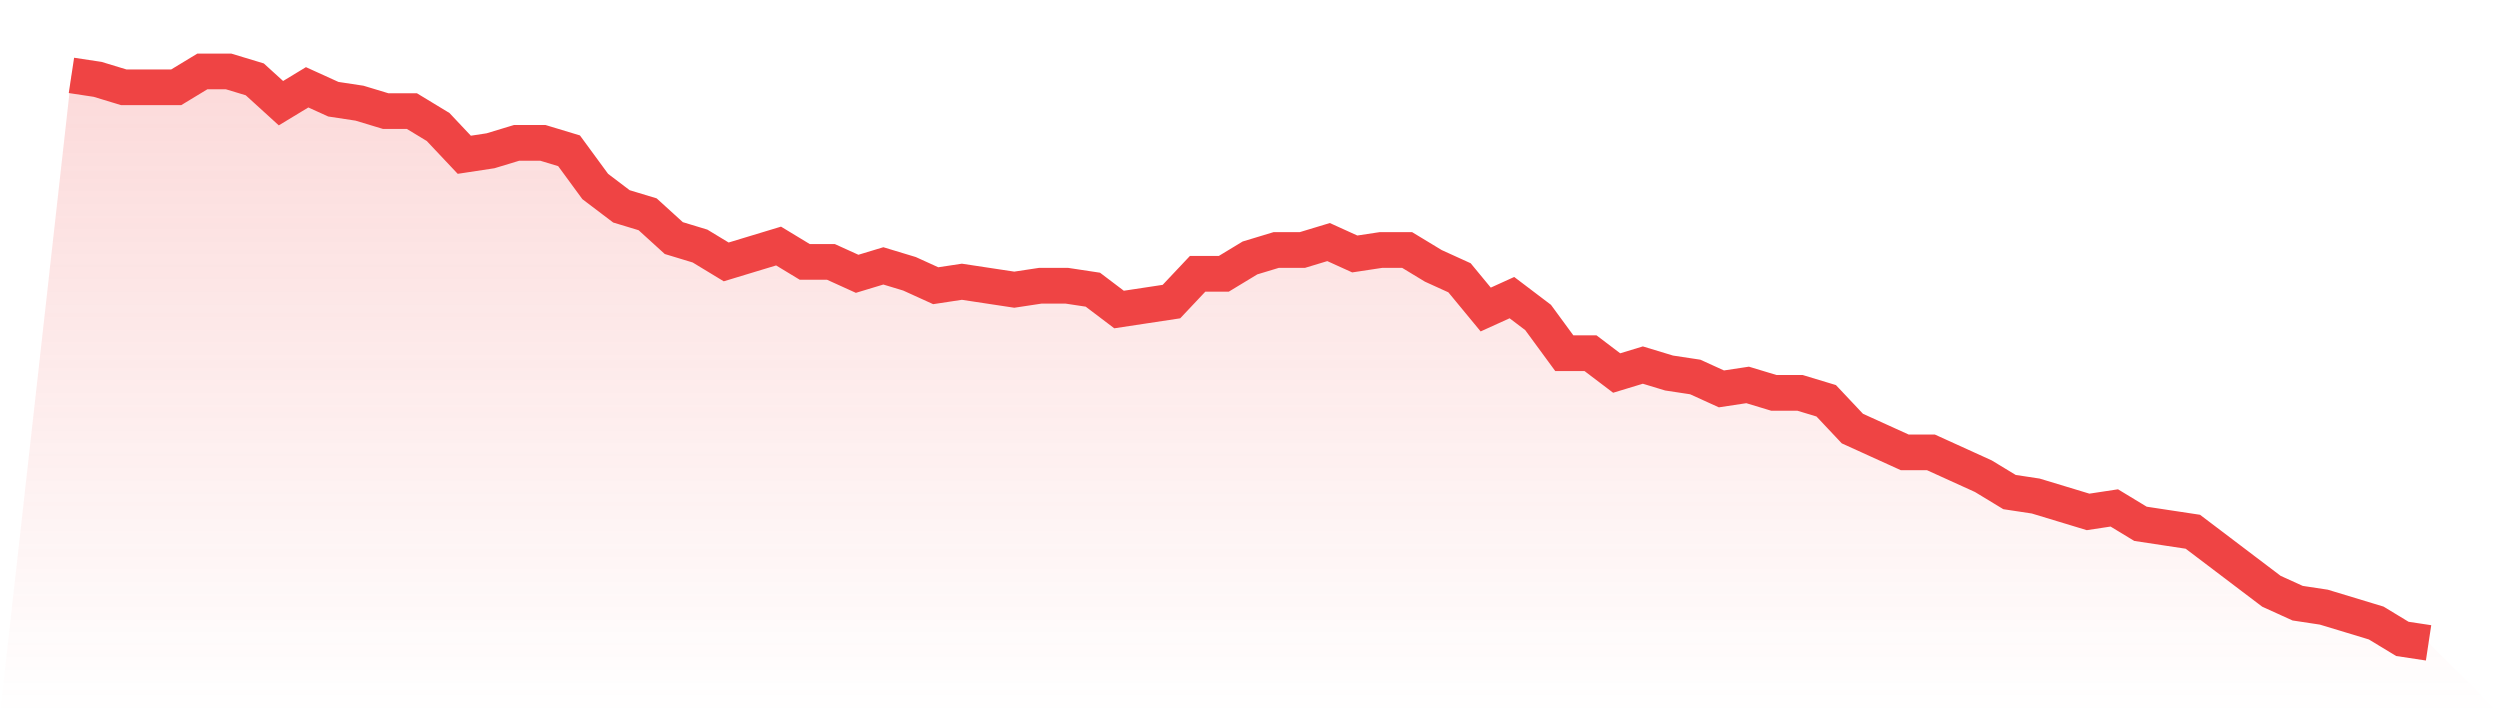
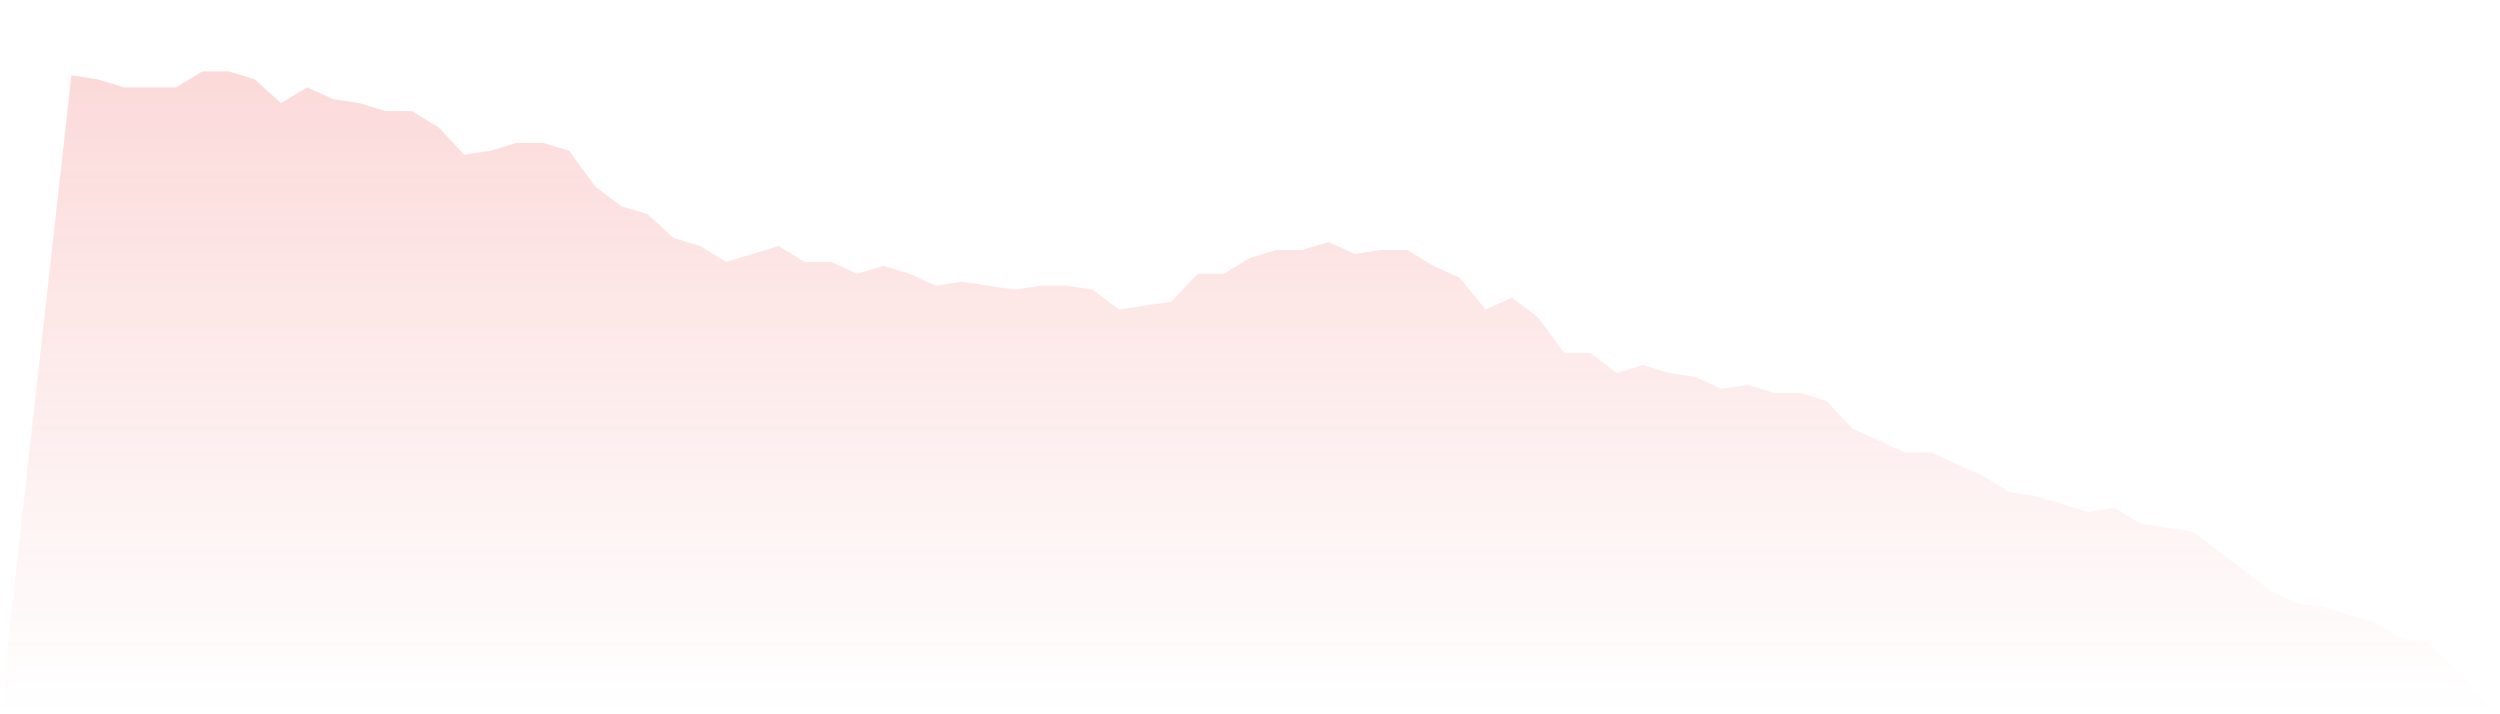
<svg xmlns="http://www.w3.org/2000/svg" viewBox="0 0 140 40">
  <defs>
    <linearGradient id="gradient" x1="0" x2="0" y1="0" y2="1">
      <stop offset="0%" stop-color="#ef4444" stop-opacity="0.2" />
      <stop offset="100%" stop-color="#ef4444" stop-opacity="0" />
    </linearGradient>
  </defs>
  <path d="M4,4.222 L4,4.222 L5.467,4.444 L6.933,4.889 L8.4,4.889 L9.867,4.889 L11.333,4 L12.8,4 L14.267,4.444 L15.733,5.778 L17.2,4.889 L18.667,5.556 L20.133,5.778 L21.6,6.222 L23.067,6.222 L24.533,7.111 L26,8.667 L27.467,8.444 L28.933,8 L30.4,8 L31.867,8.444 L33.333,10.444 L34.8,11.556 L36.267,12 L37.733,13.333 L39.2,13.778 L40.667,14.667 L42.133,14.222 L43.6,13.778 L45.067,14.667 L46.533,14.667 L48,15.333 L49.467,14.889 L50.933,15.333 L52.4,16 L53.867,15.778 L55.333,16 L56.8,16.222 L58.267,16 L59.733,16 L61.2,16.222 L62.667,17.333 L64.133,17.111 L65.6,16.889 L67.067,15.333 L68.533,15.333 L70,14.444 L71.467,14 L72.933,14 L74.4,13.556 L75.867,14.222 L77.333,14 L78.8,14 L80.267,14.889 L81.733,15.556 L83.2,17.333 L84.667,16.667 L86.133,17.778 L87.6,19.778 L89.067,19.778 L90.533,20.889 L92,20.444 L93.467,20.889 L94.933,21.111 L96.4,21.778 L97.867,21.556 L99.333,22 L100.8,22 L102.267,22.444 L103.733,24 L105.2,24.667 L106.667,25.333 L108.133,25.333 L109.6,26 L111.067,26.667 L112.533,27.556 L114,27.778 L115.467,28.222 L116.933,28.667 L118.4,28.444 L119.867,29.333 L121.333,29.556 L122.8,29.778 L124.267,30.889 L125.733,32 L127.2,33.111 L128.667,33.778 L130.133,34 L131.6,34.444 L133.067,34.889 L134.533,35.778 L136,36 L140,40 L0,40 z" fill="url(#gradient)" />
-   <path d="M4,4.222 L4,4.222 L5.467,4.444 L6.933,4.889 L8.4,4.889 L9.867,4.889 L11.333,4 L12.8,4 L14.267,4.444 L15.733,5.778 L17.2,4.889 L18.667,5.556 L20.133,5.778 L21.6,6.222 L23.067,6.222 L24.533,7.111 L26,8.667 L27.467,8.444 L28.933,8 L30.4,8 L31.867,8.444 L33.333,10.444 L34.8,11.556 L36.267,12 L37.733,13.333 L39.2,13.778 L40.667,14.667 L42.133,14.222 L43.6,13.778 L45.067,14.667 L46.533,14.667 L48,15.333 L49.467,14.889 L50.933,15.333 L52.4,16 L53.867,15.778 L55.333,16 L56.8,16.222 L58.267,16 L59.733,16 L61.2,16.222 L62.667,17.333 L64.133,17.111 L65.6,16.889 L67.067,15.333 L68.533,15.333 L70,14.444 L71.467,14 L72.933,14 L74.4,13.556 L75.867,14.222 L77.333,14 L78.8,14 L80.267,14.889 L81.733,15.556 L83.2,17.333 L84.667,16.667 L86.133,17.778 L87.6,19.778 L89.067,19.778 L90.533,20.889 L92,20.444 L93.467,20.889 L94.933,21.111 L96.4,21.778 L97.867,21.556 L99.333,22 L100.8,22 L102.267,22.444 L103.733,24 L105.2,24.667 L106.667,25.333 L108.133,25.333 L109.6,26 L111.067,26.667 L112.533,27.556 L114,27.778 L115.467,28.222 L116.933,28.667 L118.4,28.444 L119.867,29.333 L121.333,29.556 L122.8,29.778 L124.267,30.889 L125.733,32 L127.2,33.111 L128.667,33.778 L130.133,34 L131.6,34.444 L133.067,34.889 L134.533,35.778 L136,36" fill="none" stroke="#ef4444" stroke-width="2" />
</svg>